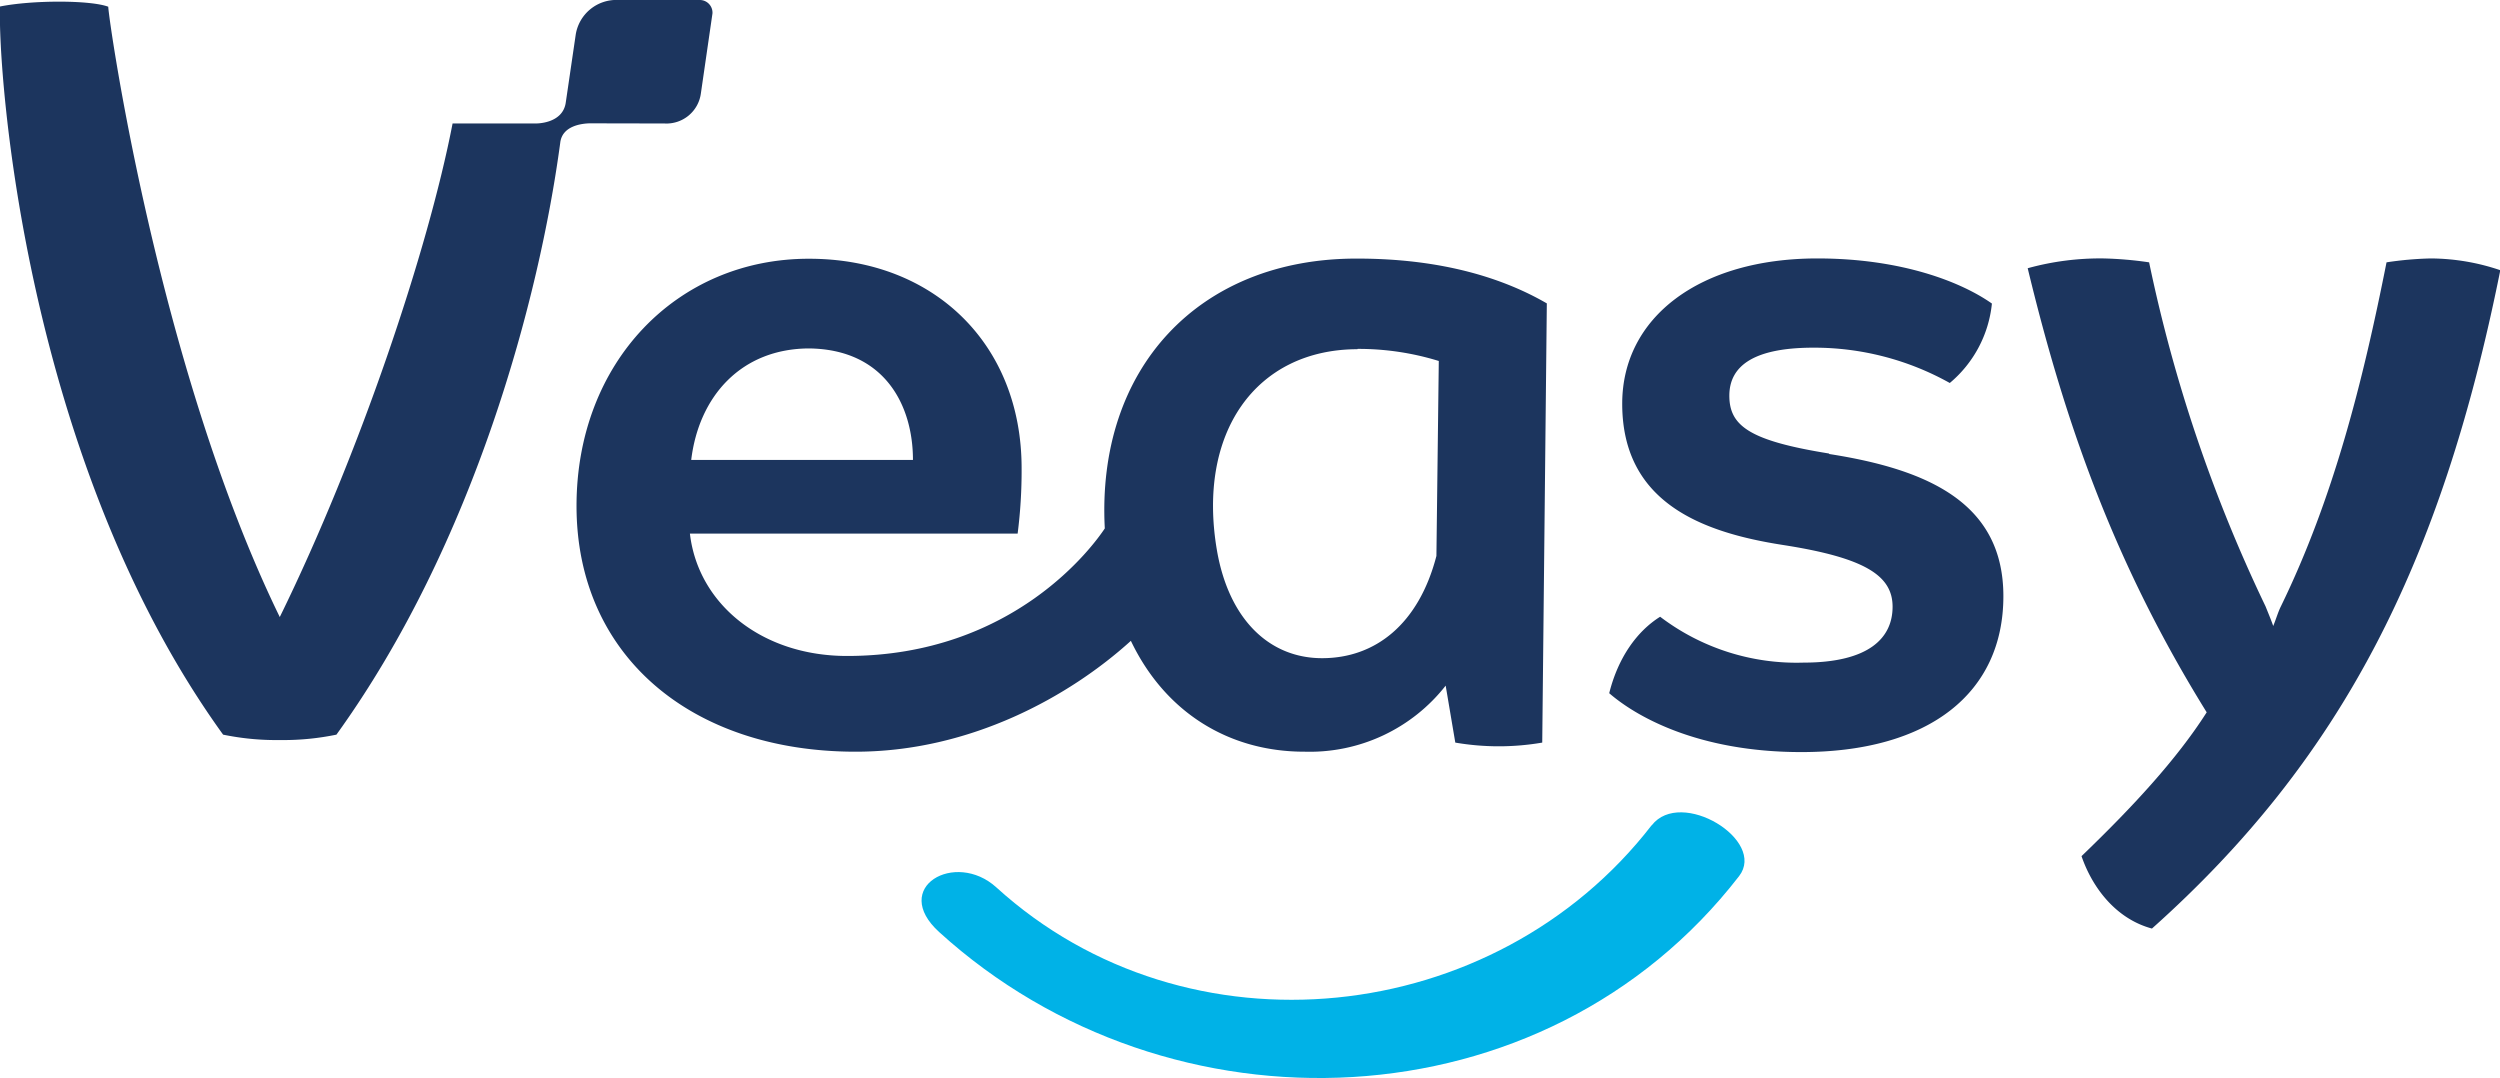
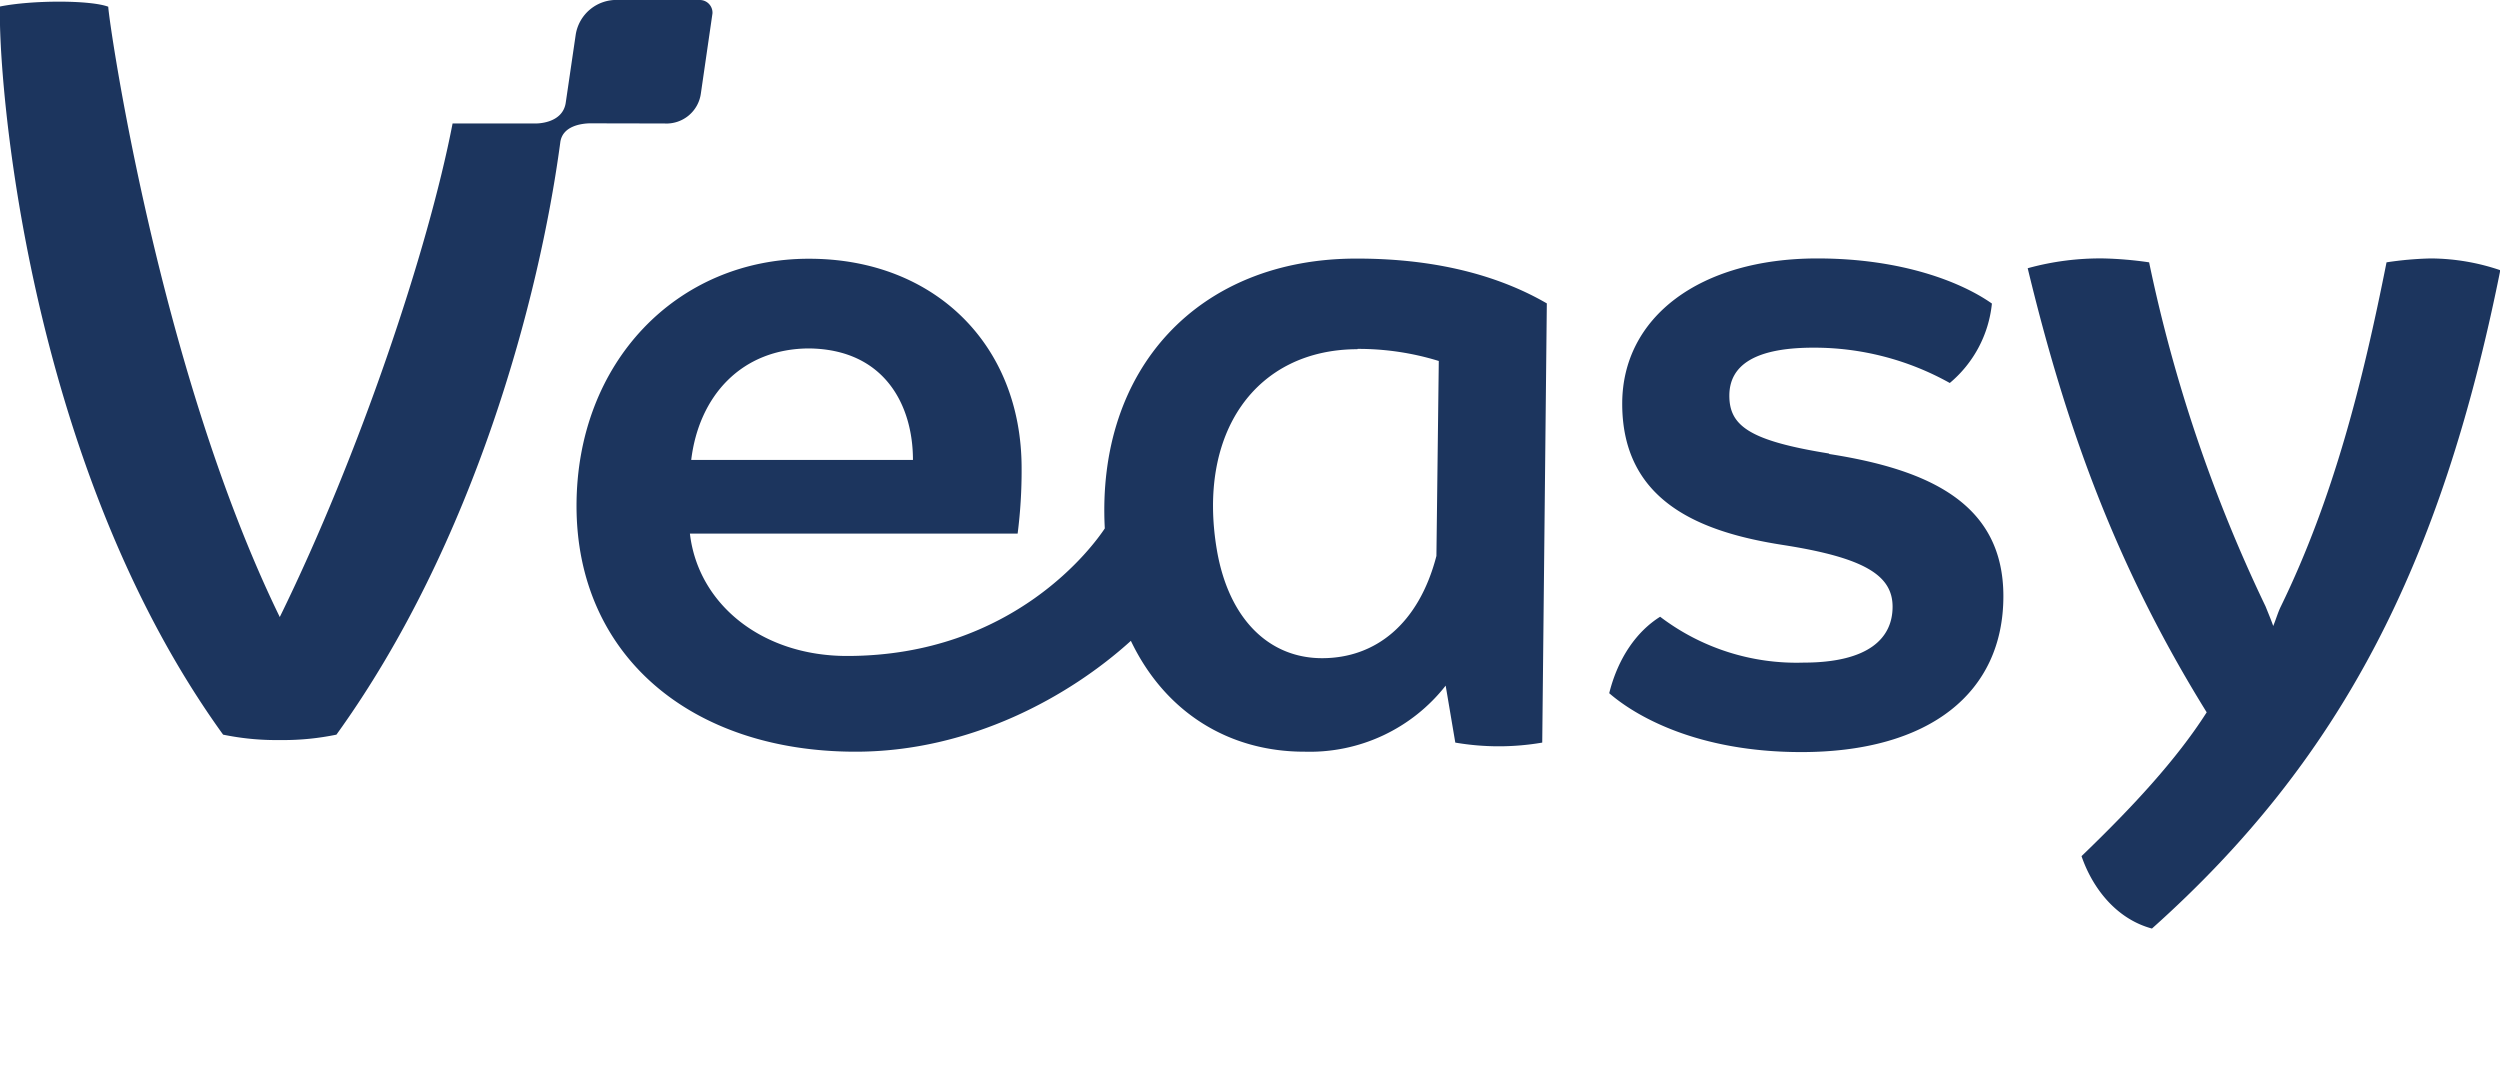
<svg xmlns="http://www.w3.org/2000/svg" viewBox="0 0 326.96 140.99">
  <defs>
    <style>.cls-1{fill:#00b2e7;}.cls-2{fill:#1c355e;}</style>
  </defs>
  <g id="Calque_2" data-name="Calque 2">
    <g id="Calque_3" data-name="Calque 3">
-       <path class="cls-1" d="M216,107.94c-20.49,26.5-60.68,30.86-85.7,8.11-5.37-4.88-13.91,0-7.47,5.85C153,149.32,202,147.47,227.44,114.59c3.64-4.71-7.61-11.57-11.42-6.65" />
      <path class="cls-2" d="M239.25,59.32c-10.38-1.67-13.08-3.59-13.08-7.57s3.34-6.28,11-6.28A36.34,36.34,0,0,1,255,50.09a15.59,15.59,0,0,0,5.51-10.39c-4-2.82-11.8-5.9-22.83-5.9-15.39,0-25.52,7.69-25.52,19,0,12.83,10.26,16.8,21,18.47s14.36,4,14.36,8.08-3.08,7.31-11.67,7.31a29.45,29.45,0,0,1-18.73-6c-3.07,1.92-5.51,5.39-6.66,10,3.46,3,11.54,7.7,25.13,7.7,16.68,0,26.42-7.7,26.42-20.39,0-12.06-9.62-16.55-22.83-18.6" />
      <path class="cls-2" d="M317.88,33.8a44.8,44.8,0,0,0-5.76.51c-3.07,15.48-6.91,30.83-13.82,45-.38.77-.63,1.67-1,2.56-.26-.76-.64-1.66-1-2.56a196.56,196.56,0,0,1-15.23-45,48.67,48.67,0,0,0-5.88-.51,35.63,35.63,0,0,0-10,1.28c5,20.72,11.51,38.89,23.41,58.08-4,6.27-9.85,12.54-16.37,18.81,1.4,4.09,4.47,8.19,9.21,9.47C306.24,99.3,319.29,73.72,327,35.34a28.53,28.53,0,0,0-9.08-1.54" />
      <path class="cls-2" d="M170.67,98.31a22.58,22.58,0,0,0,18.4-8.64l1.26,7.45a33.63,33.63,0,0,0,11.37,0l.6-57.44c-5.51-3.2-13.55-5.88-24.92-5.86-20.58,0-34,14.35-32.89,35.29-1.38,2.09-11.83,16.68-33.71,16.68-11.14,0-19.48-6.78-20.55-16h42.86a64.58,64.58,0,0,0,.52-8.57c0-16.25-11.52-27.38-27.77-27.38C88.57,33.8,75.4,47.36,75.4,66.17c0,19.52,14.94,32.14,36.5,32.14,15,0,28-7.24,36-14.5,4.47,9.35,12.81,14.51,22.72,14.5M105.84,45.57c9.85.13,13.56,7.42,13.56,14.58h-29c1-8.31,6.53-14.58,15.48-14.58m71.68.06a35.6,35.6,0,0,1,10.61,1.58l-.31,25.5c-2.32,8.94-8,13.36-14.93,13.37S160.72,81,159.16,72c-2.65-15.48,5.13-26.3,18.36-26.33" />
      <path class="cls-2" d="M86.92,16.15a4.54,4.54,0,0,0,4.74-3.91L93.18,1.75A1.66,1.66,0,0,0,91.57,0H80.89a5.38,5.38,0,0,0-5.61,4.63L74,13.36c-.37,2.9-4,2.79-4,2.79H59.19C56,32.68,47,59.48,36.59,80.7,20.7,48.11,14.16,2.36,14.16.88,11.81,0,4.24,0,0,.85c-.3,8.5,3.2,59.27,29.18,95.23a34.41,34.41,0,0,0,7,.71v0H37v0a34.41,34.41,0,0,0,7-.71C62.08,71,70.57,38.8,73.27,18.67l0,0c.25-2.2,2.76-2.51,3.84-2.54Z" />
    </g>
  </g>
</svg>